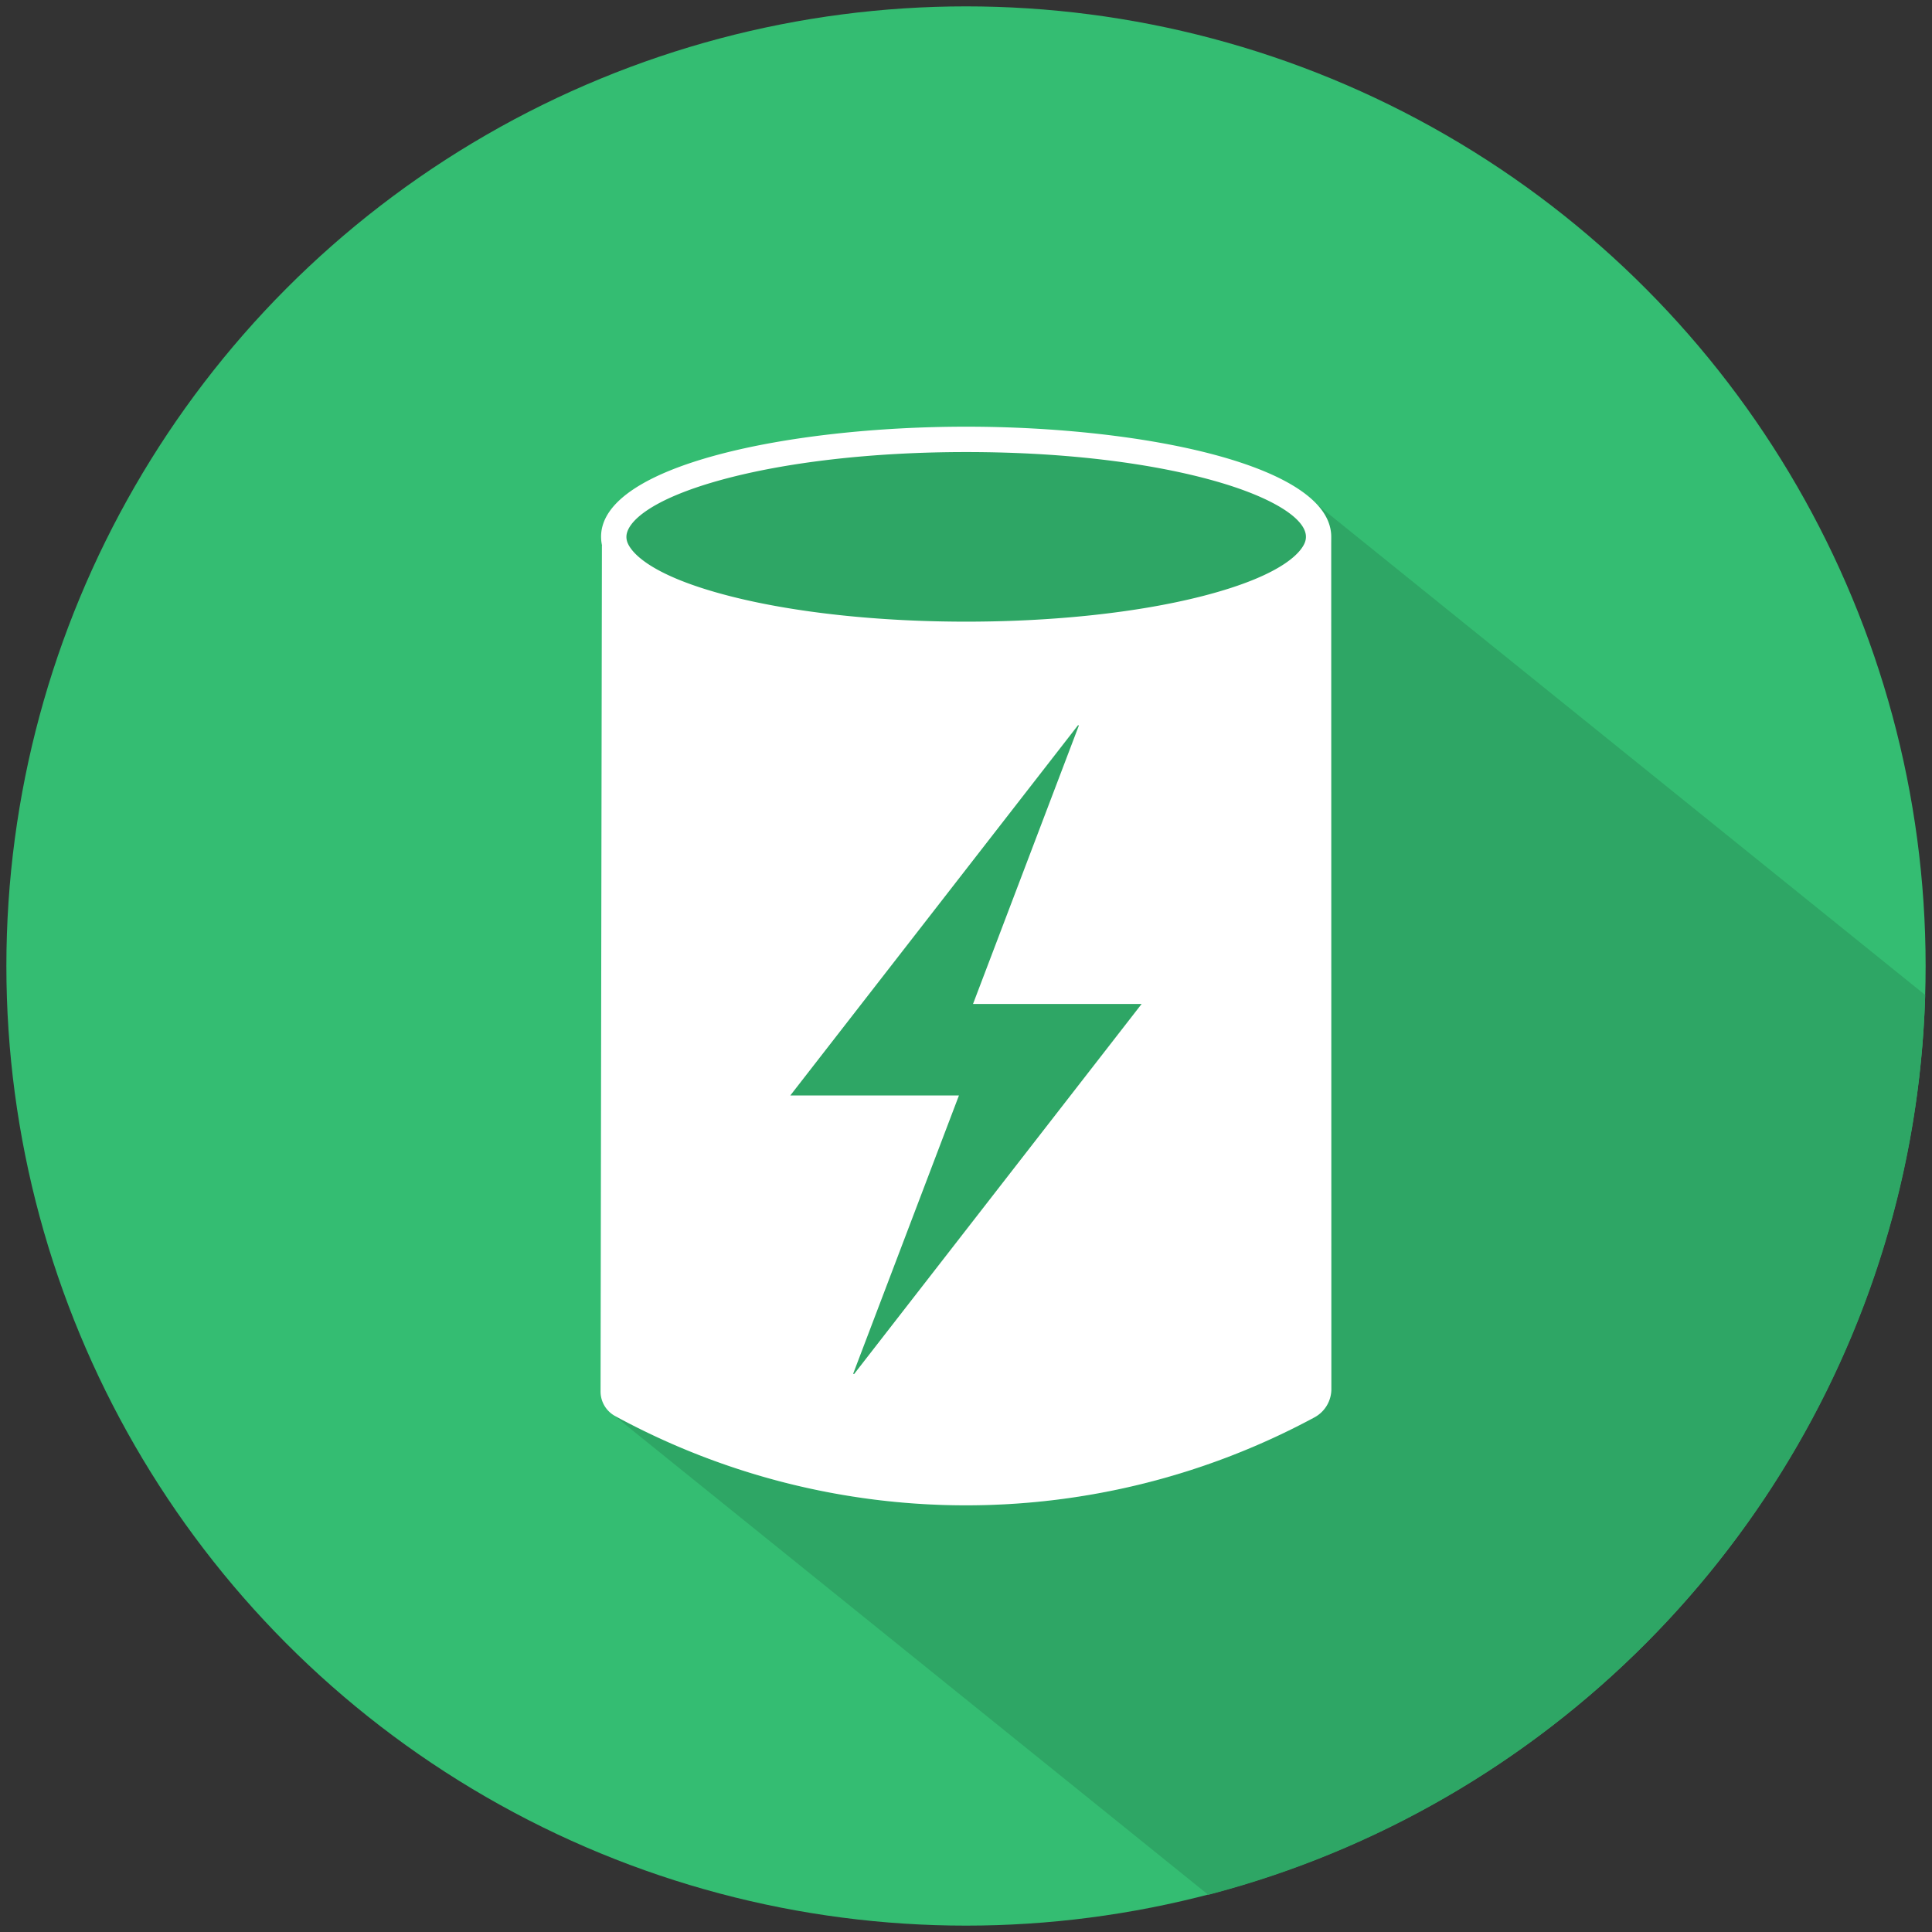
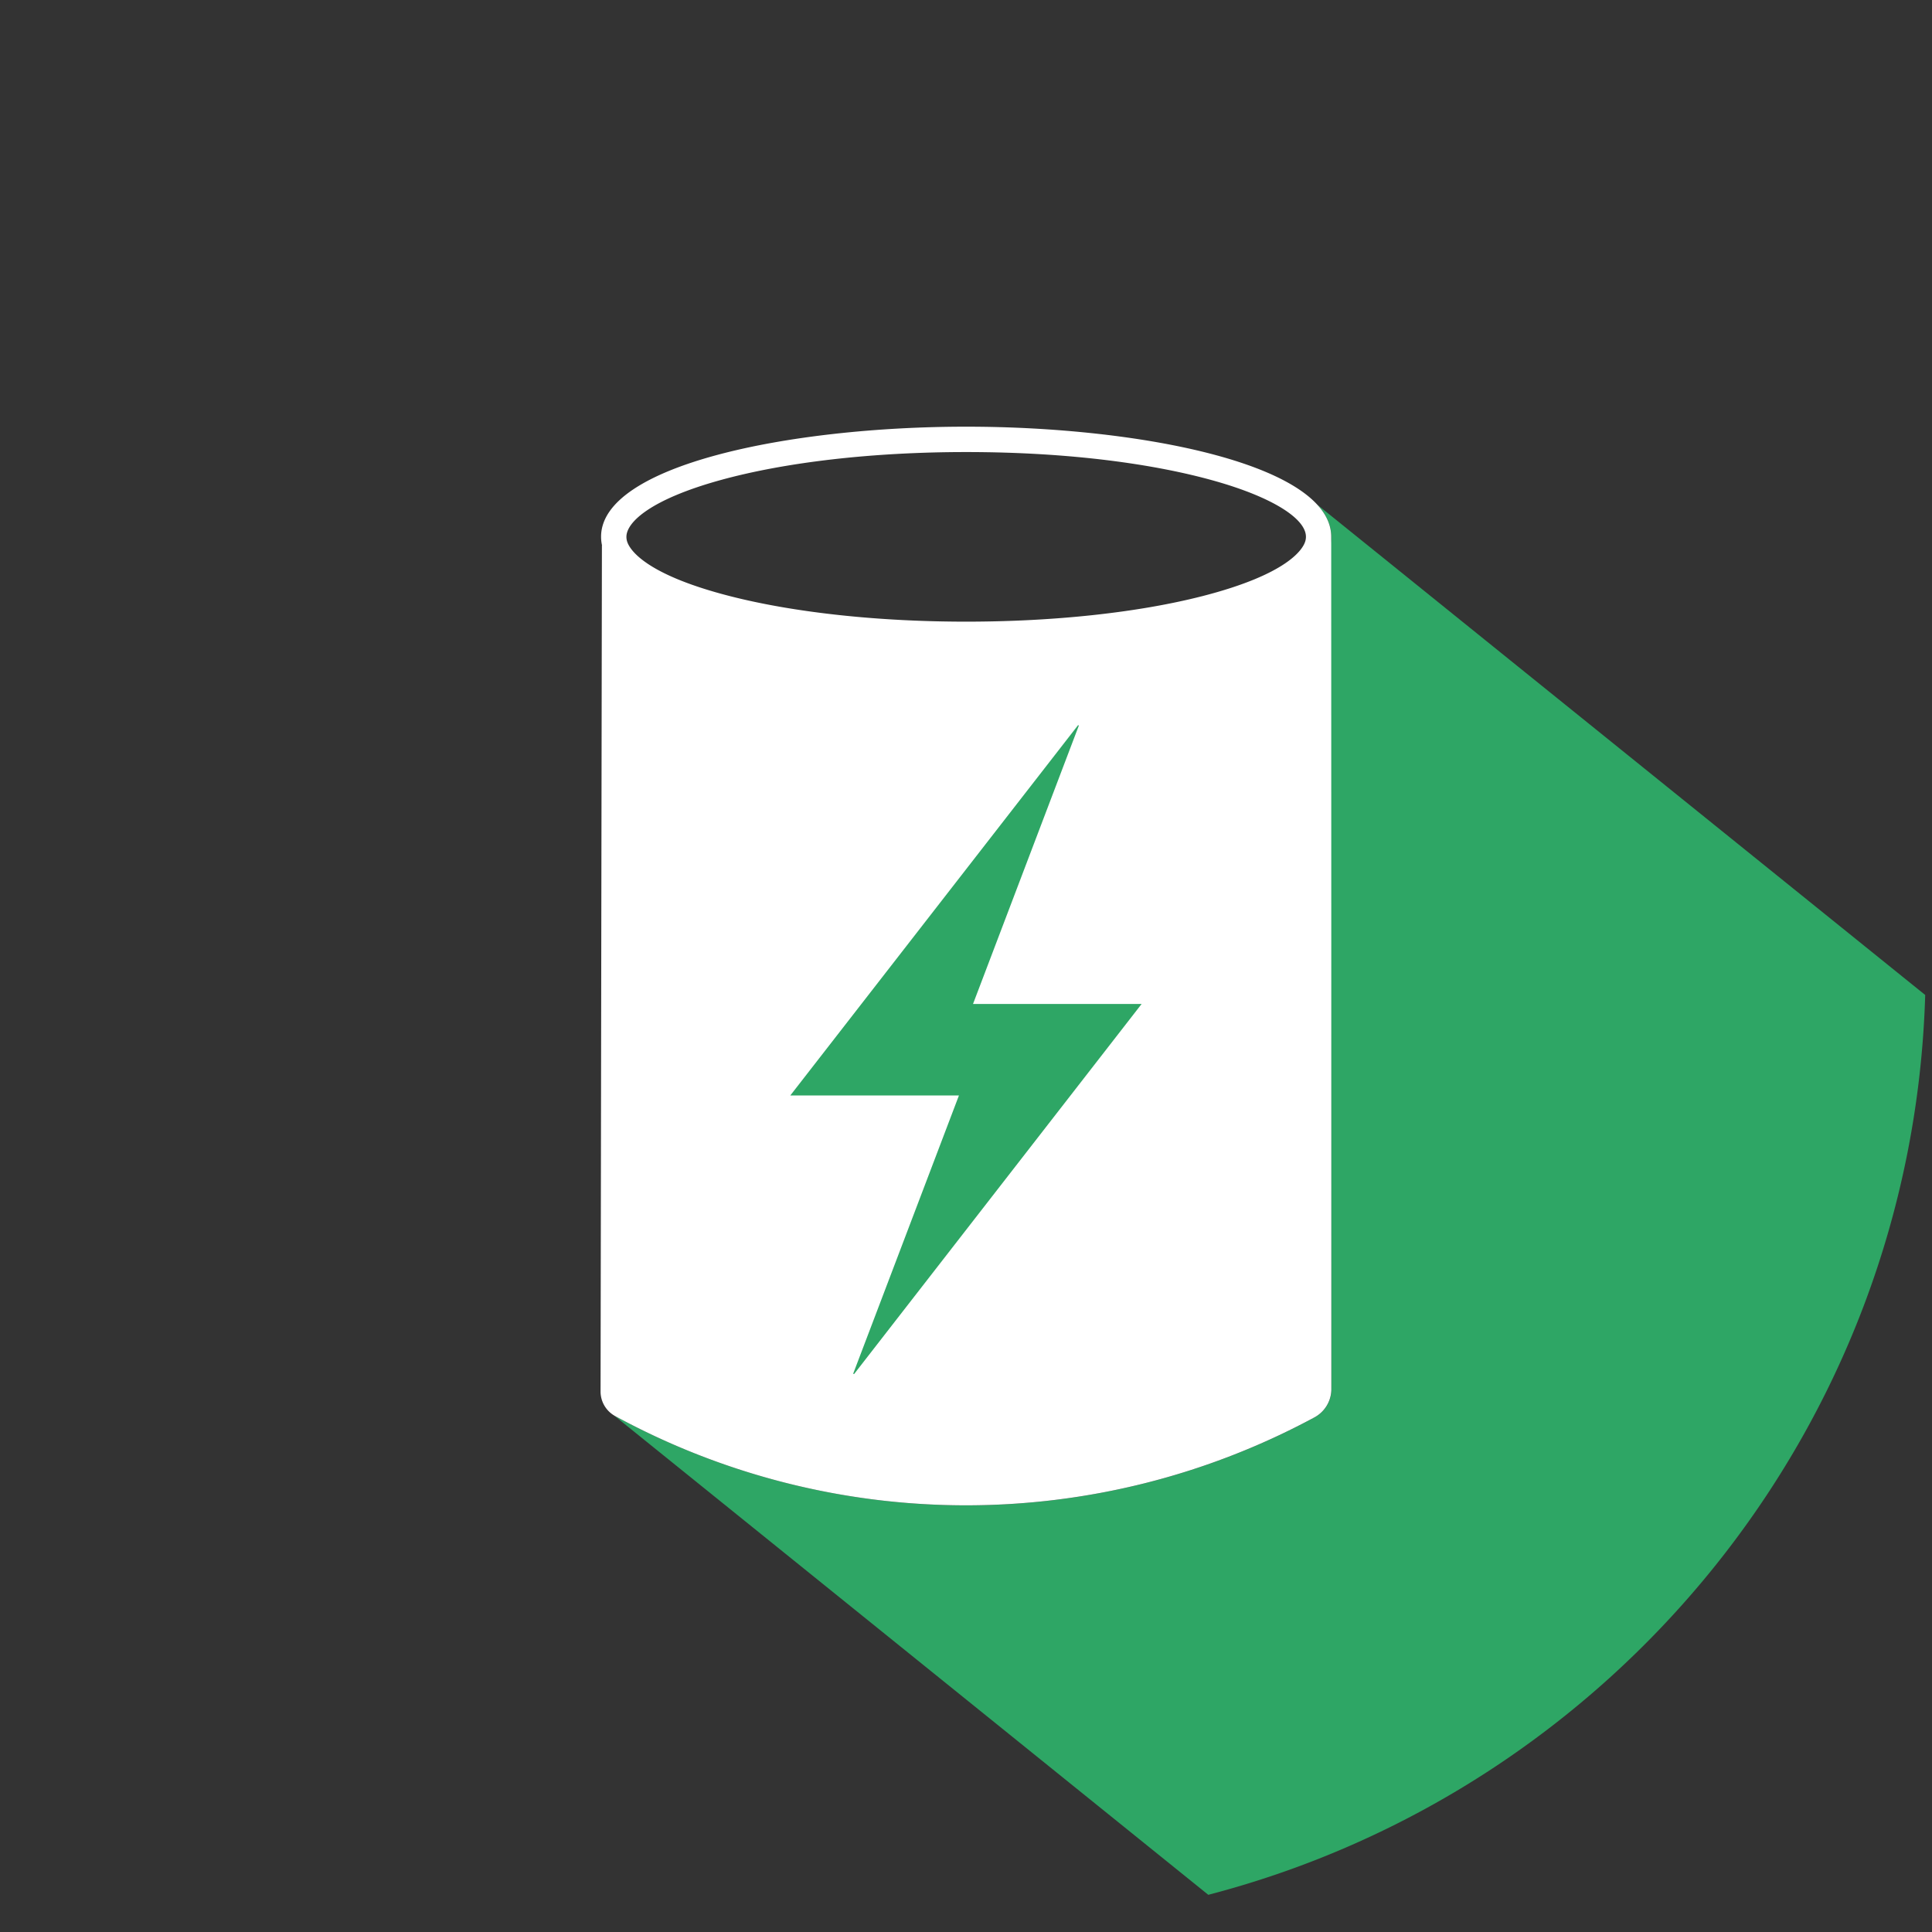
<svg xmlns="http://www.w3.org/2000/svg" id="Layer_1" data-name="Layer 1" viewBox="0 0 600 600">
  <rect x="0" y="0" width="600" height="600" fill="#333333" stroke="none" />
  <defs>
    <style>.cls-1{fill:#34bd72;}.cls-2{fill:#2ea665;}.cls-3{fill:#fff;}</style>
  </defs>
-   <circle class="cls-1" cx="300" cy="300" r="298.02" />
  <rect class="cls-2" x="220.71" y="205" width="151.61" height="235.7" />
-   <ellipse class="cls-2" cx="299.99" cy="166.82" rx="109.75" ry="30.45" />
  <path class="cls-2" d="M597.89,309c-4,134.63-97.26,246.83-222.64,279.45L190.64,439.54l.49.28a228,228,0,0,0,217,.42,10,10,0,0,0,5.36-8.82q-.19-130.86-.41-261.71a12.55,12.55,0,0,0,.36-3c0-3.62-1.55-7-4.37-10Z" />
  <path class="cls-3" d="M413.42,167.09c0-.13,0-.25,0-.38,0-22.22-58.42-34.2-113.38-34.2s-113.37,12-113.37,34.18a12.46,12.46,0,0,0,.32,2.8.94.94,0,0,1-.06-.15l-.42,262.87a8.69,8.69,0,0,0,4.6,7.6,228,228,0,0,0,217,.42,10,10,0,0,0,5.35-8.62v-7.49Q413.45,295.6,413.42,167.09ZM265.24,426.73l-.28-.11,32.85-86.42H245.44l89.37-115,.24.12-32.87,86.47h52.36Zm140.1-258.56c-.69,2.24-5.07,10.1-32.08,17-19.94,5.09-45.94,7.89-73.21,7.89s-53.26-2.8-73.21-7.89c-27-6.89-31.38-14.75-32.08-17a4.66,4.66,0,0,1-.22-1.44c0-4.62,7.66-11.67,29.17-17.62,20.34-5.62,47.45-8.72,76.34-8.72,32.69,0,59.07,3.84,77.28,9s28.24,11.8,28.24,17.3A4.59,4.59,0,0,1,405.34,168.17Z" />
</svg>